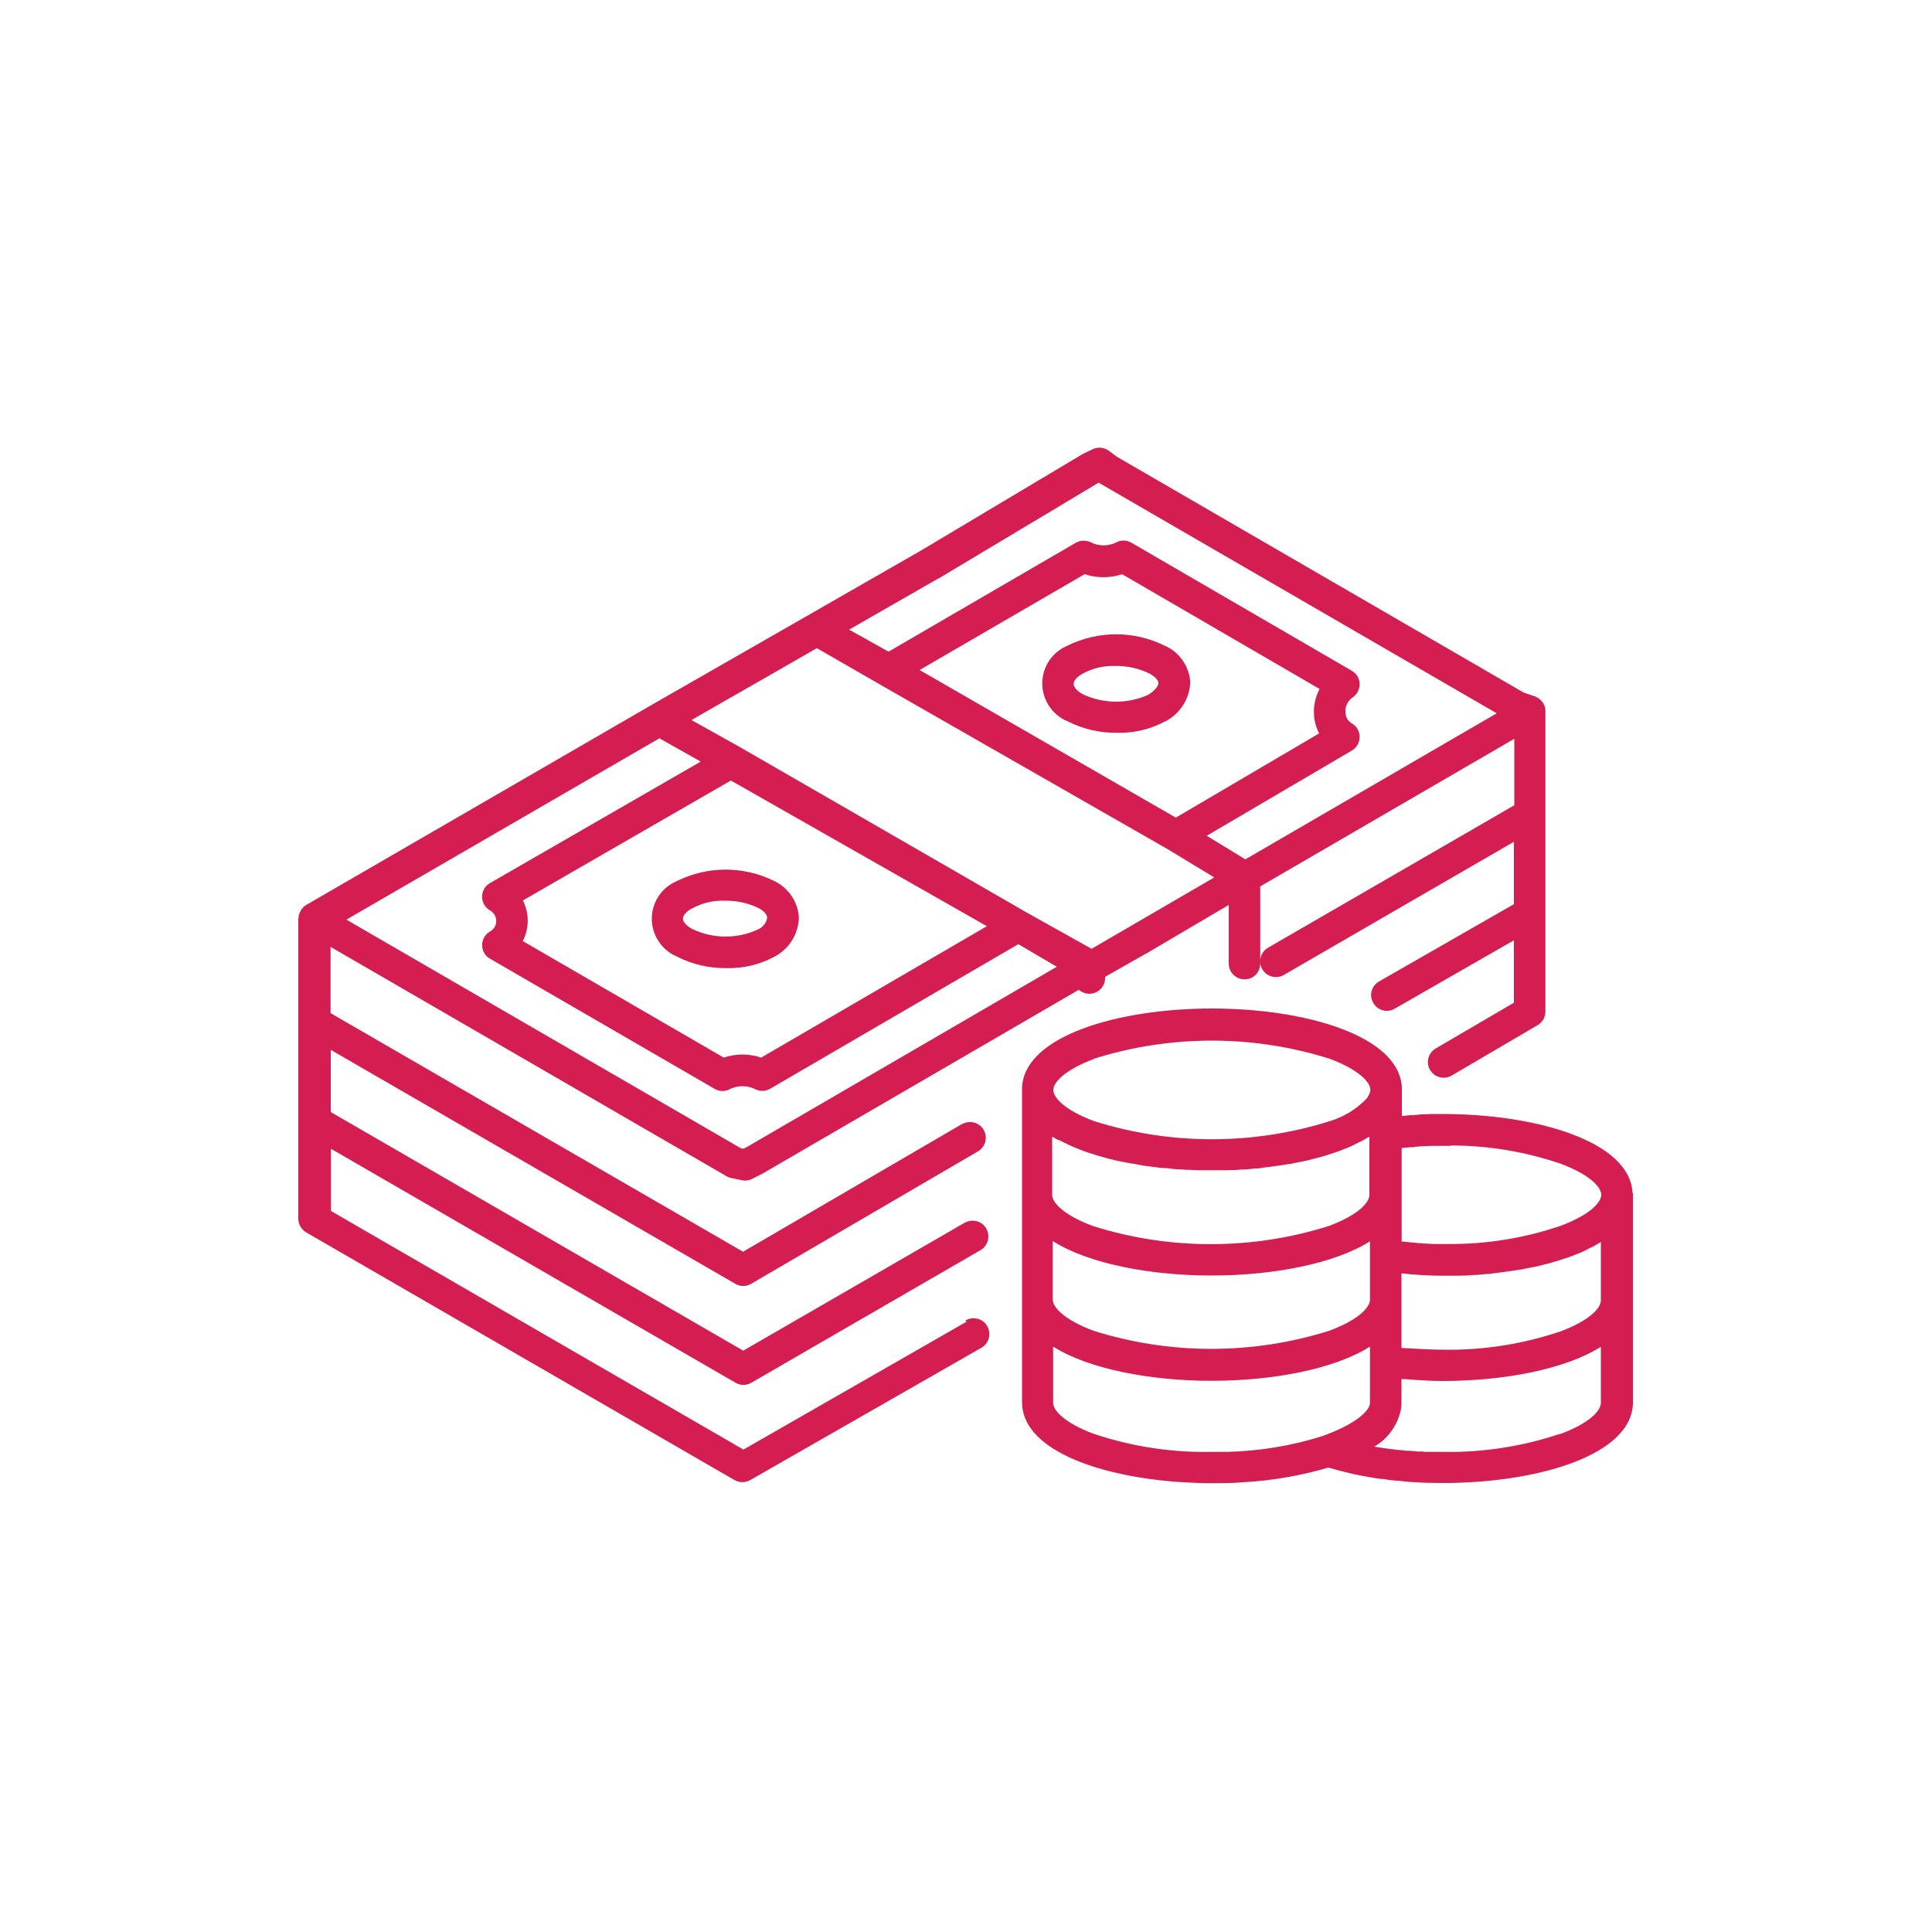
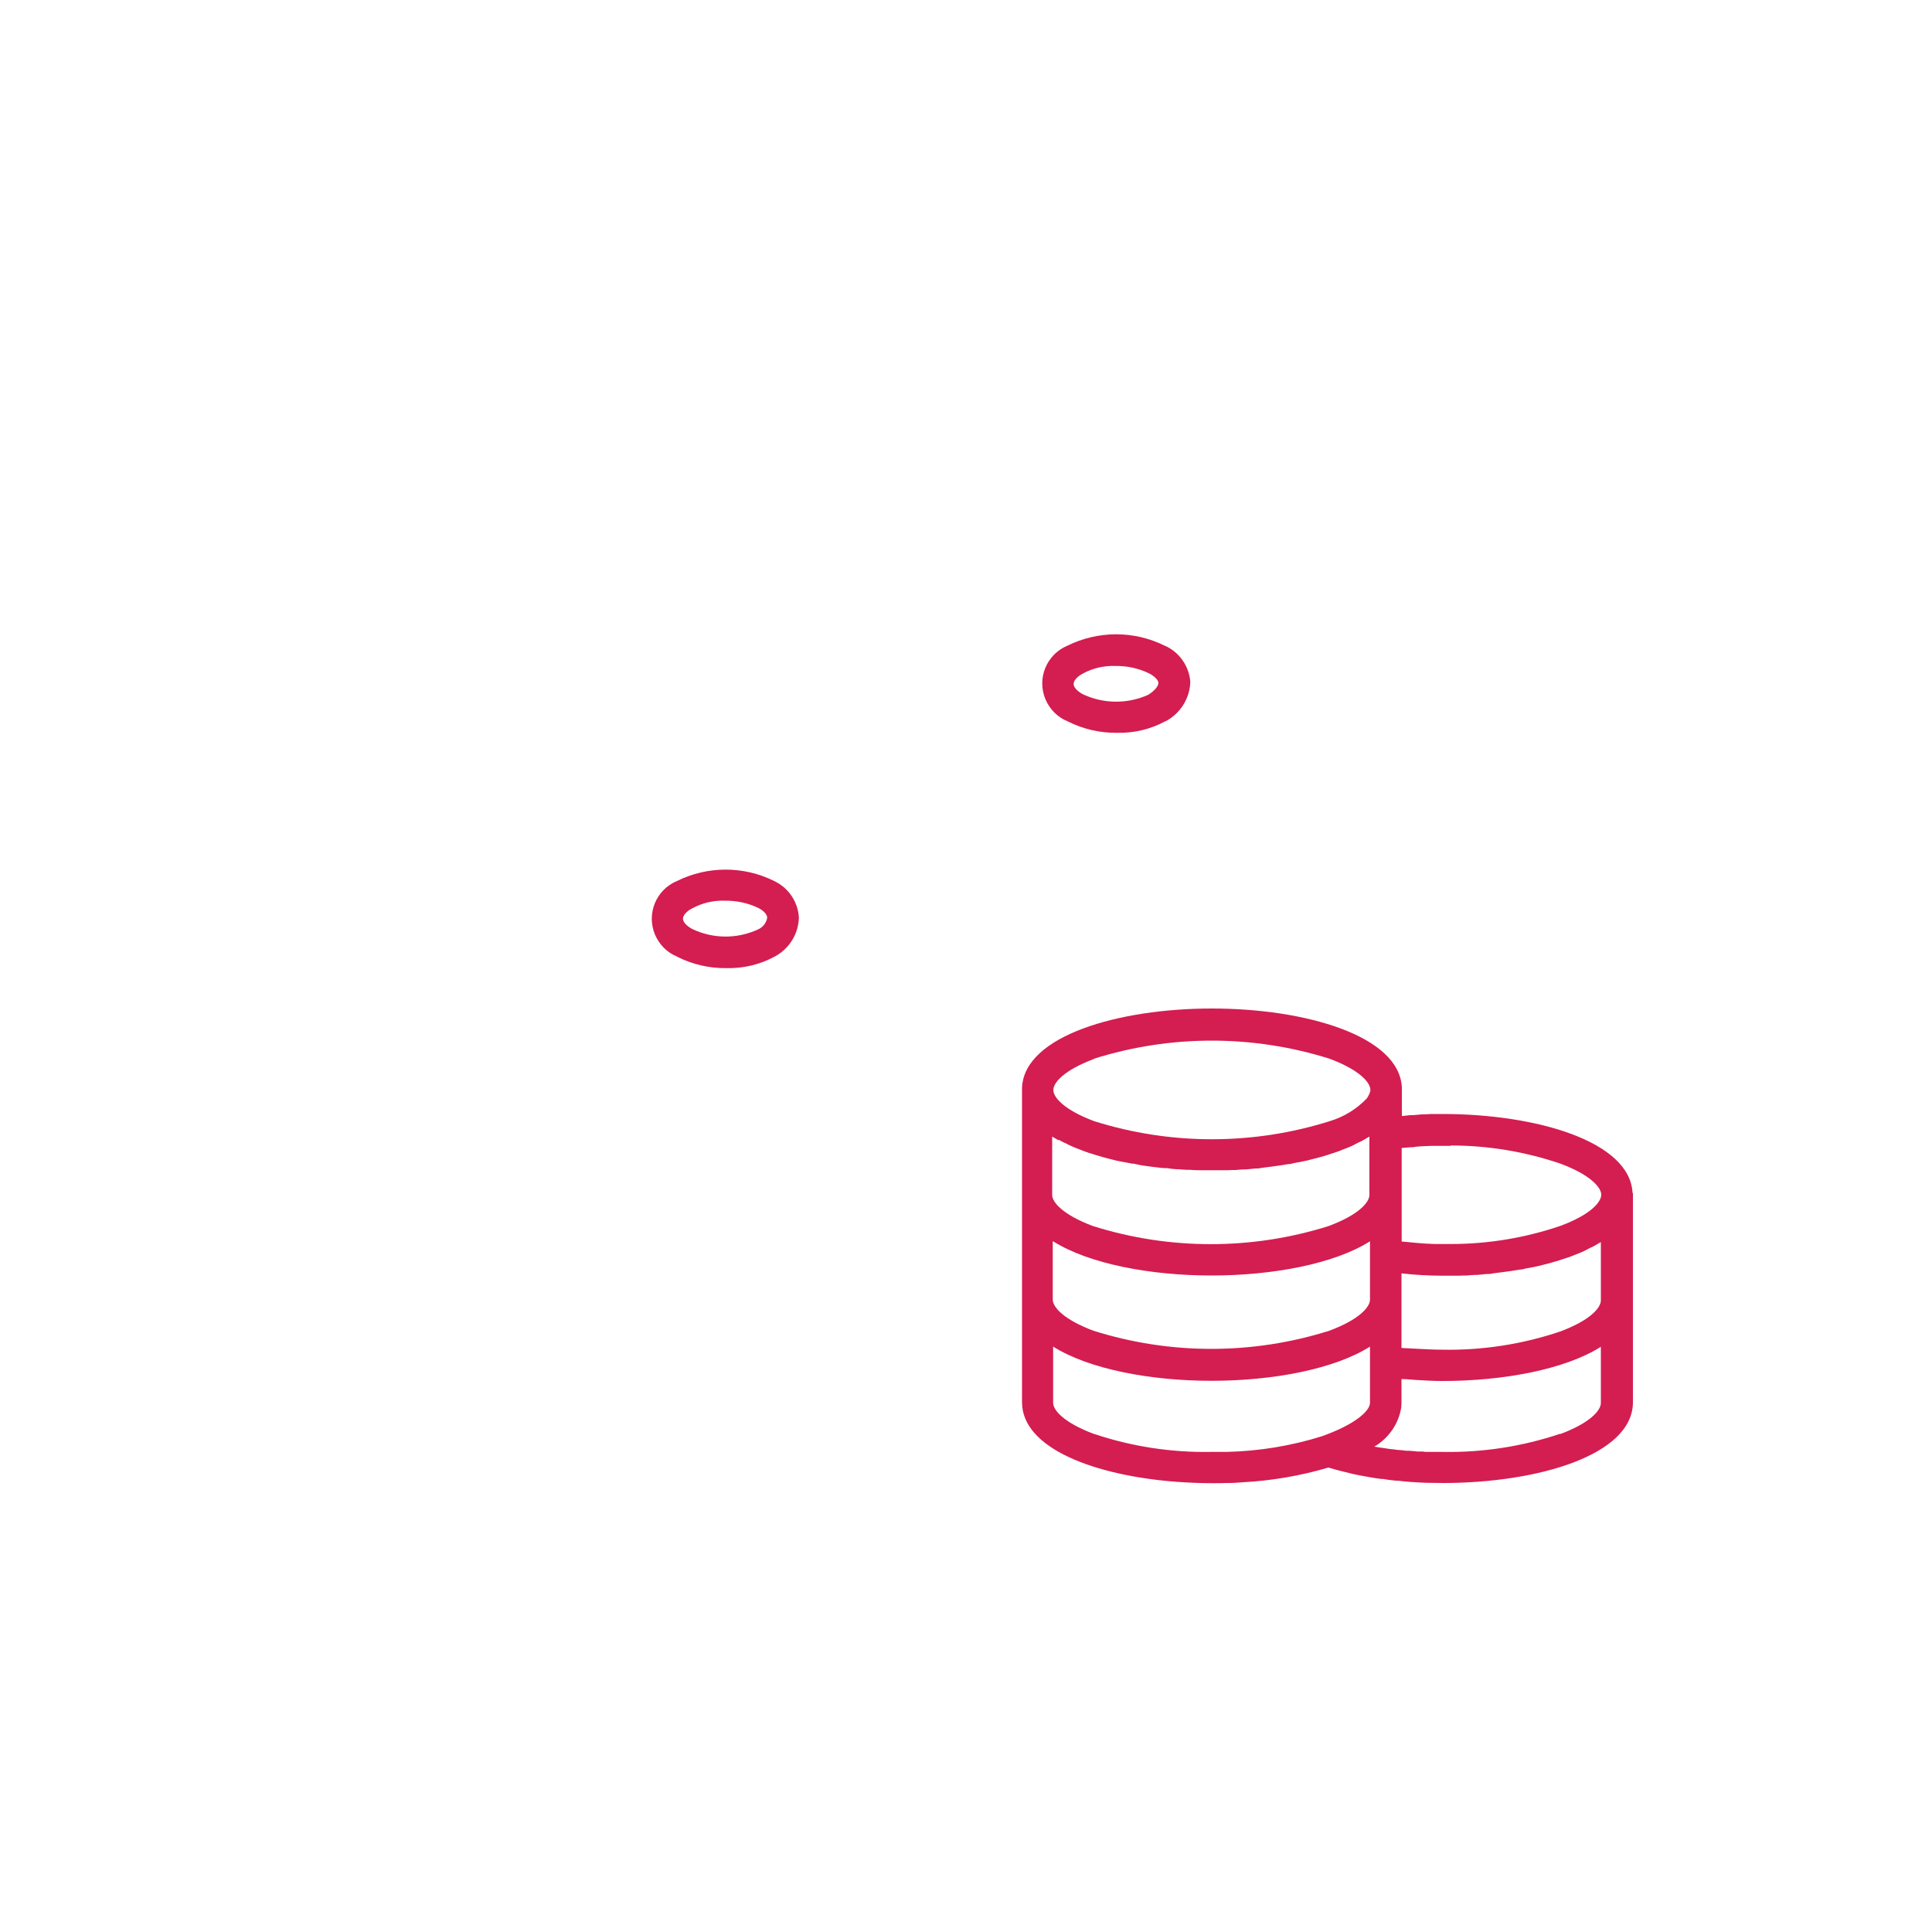
<svg xmlns="http://www.w3.org/2000/svg" id="Calque_1" viewBox="0 0 100 100">
  <defs>
    <style>.cls-1{fill:#d41d50;stroke-width:0px;}</style>
  </defs>
  <g id="Groupe_325">
    <path id="Tracé_112" class="cls-1" d="M84.5,61.76c-.11-2.69-5-4.1-9.83-4.1-.16,0-.32,0-.48,0h-.14c-.12.01-.25.02-.37.02h-.11c-.16.02-.31.03-.46.04h-.12s-.36.04-.36.04h-.07s0-1.37,0-1.37c0-.03,0-.06,0-.09-.11-2.69-5-4.1-9.83-4.1s-9.72,1.41-9.83,4.1c0,.03,0,.06,0,.09v16.19c0,2.4,3.79,3.8,8.01,4.12.6.04,1.21.07,1.83.07.25,0,.51,0,.76-.01h.08c.26,0,.51-.02.77-.04h0c1.5-.08,2.98-.34,4.41-.76.19.06.38.11.57.16l.08.02c.2.05.4.1.61.15l.09.02c.21.04.42.09.63.12l.1.02c.21.04.43.07.65.1h.09c.22.04.45.07.68.09h.09c.23.03.47.05.7.07h.07c.24.02.49.03.74.04h.05c.26,0,.52.01.78.01,4.89,0,9.83-1.44,9.83-4.18v-10.75s0-.06,0-.09M54.81,59l.11.06c.09.05.19.1.29.14l.07.04c.12.06.25.11.38.17l.11.04c.1.04.2.08.3.12l.14.05c.1.04.2.07.31.1l.12.04c.14.04.29.09.44.13l.07.02c.13.04.26.07.39.1l.15.04c.11.03.22.05.33.07l.16.03c.14.03.28.05.42.08h.07c.16.04.33.07.5.1l.15.02c.12.02.25.03.37.05l.17.02c.13.02.26.03.39.04h.14c.17.03.35.05.52.06h.11c.14.02.28.02.42.03h.17c.13.01.26.02.38.02h.16c.18,0,.36,0,.54,0s.36,0,.54,0h.16c.13,0,.26,0,.38-.01h.17c.14-.02.28-.02.42-.03h.11c.18-.02.35-.03.52-.05h.14c.13-.03.26-.04.39-.06l.17-.02c.12-.02.25-.03.37-.05l.15-.02c.17-.03.33-.05.5-.08h.07c.14-.04.28-.07.42-.09l.16-.03c.11-.02.22-.05.33-.07l.15-.04c.13-.03.26-.07.39-.1l.07-.02c.15-.04.3-.08.44-.13l.12-.04c.1-.03.21-.07.31-.1l.14-.05c.1-.04.2-.08.3-.12l.11-.04c.13-.05.26-.11.38-.17l.07-.04c.1-.05.19-.1.29-.14l.11-.06c.08-.05.16-.09.24-.14l.07-.04v3.02c0,.38-.55,1.03-2.11,1.61-3.97,1.25-8.23,1.25-12.2,0-1.55-.58-2.11-1.23-2.11-1.61v-3.02l.07.04c.08.05.16.09.24.14M54.51,64.25c1.86,1.17,5.04,1.77,8.2,1.77s6.35-.6,8.2-1.77v3.02c0,.38-.55,1.03-2.11,1.61-3.97,1.25-8.23,1.25-12.2,0-1.55-.58-2.11-1.23-2.11-1.61v-3.02ZM72.55,65.91c.7.08,1.41.12,2.12.12.18,0,.36,0,.54,0h.16c.13,0,.26,0,.38-.01h.17c.14-.02.28-.02.42-.03h.11c.18-.02.35-.03.52-.05h.14c.13-.03.26-.04.39-.06l.17-.02c.12-.02.25-.03.37-.05l.15-.02c.17-.03.33-.05.5-.08h.07c.14-.04.28-.07.42-.09l.16-.03c.11-.02.22-.05.33-.07l.15-.04c.13-.03.26-.07.39-.1l.07-.02c.15-.04.3-.09.44-.13l.12-.04c.1-.03.21-.07.31-.1l.14-.05c.1-.04.2-.08.3-.12l.11-.04c.13-.05.26-.11.38-.17l.07-.04c.1-.05.19-.1.29-.14l.11-.06c.08-.05.16-.09.24-.14l.07-.04v3.02c0,.38-.55,1.03-2.11,1.61-1.96.66-4.03.98-6.1.94-.46,0-.9-.03-1.36-.05-.25-.01-.5-.03-.75-.04v-3.84ZM75.1,59.29c1.93,0,3.84.32,5.67.94,1.55.58,2.11,1.23,2.11,1.61s-.55,1.03-2.11,1.61c-1.82.62-3.74.94-5.67.94-.14,0-.29,0-.43,0-.14,0-.29,0-.43,0-.56-.02-1.12-.07-1.69-.13v-4.84h0l.46-.04h.12c.15-.03.31-.04.46-.05h.01c.15,0,.31-.02.46-.02h.12c.16,0,.31,0,.47,0h.43M56.62,54.8c3.97-1.25,8.23-1.25,12.2,0,1.55.58,2.11,1.23,2.11,1.61,0,.04,0,.08-.02.12h0c-.04.12-.1.23-.17.33-.53.55-1.18.95-1.91,1.17-3.97,1.25-8.23,1.25-12.2,0-1.55-.58-2.11-1.23-2.11-1.61s.55-1.03,2.11-1.61M56.62,74.22c-1.55-.58-2.11-1.23-2.11-1.61v-2.91c1.86,1.17,5.04,1.77,8.2,1.77s6.35-.6,8.2-1.77v2.91c0,.42-.77,1.12-2.49,1.73-1.59.5-3.25.77-4.92.81h-.39c-.13,0-.27,0-.41,0-2.07.04-4.14-.28-6.1-.94M80.76,74.21c-1.96.66-4.03.98-6.1.94h-.88s-.16-.02-.16-.02h-.27s-.16-.02-.16-.02l-.28-.02h-.14c-.12-.02-.24-.03-.36-.04h-.06c-.13-.02-.27-.04-.41-.05l-.13-.02-.27-.04-.15-.02-.24-.04h-.02c.75-.44,1.27-1.19,1.4-2.05,0-.07.01-.14.01-.21v-1.24c.22,0,.43.02.66.04.47.03.95.06,1.46.06,3.16,0,6.35-.6,8.2-1.77v2.91c0,.38-.55,1.03-2.11,1.61" />
    <path id="Tracé_113" class="cls-1" d="M60.28,33.42c-1.59-.79-3.45-.78-5.03,0-1.08.45-1.59,1.69-1.14,2.77.22.52.63.94,1.16,1.15.79.4,1.66.6,2.55.59.87.02,1.73-.18,2.5-.6h.02c.76-.41,1.25-1.19,1.27-2.05-.07-.81-.57-1.53-1.32-1.86M59.46,35.95c-1.09.5-2.34.49-3.42-.02-.29-.16-.47-.36-.47-.53s.18-.38.47-.53l.03-.02c.51-.27,1.08-.4,1.65-.38.61-.01,1.22.12,1.77.39.28.15.47.35.47.49,0,.12-.13.36-.51.6" />
    <path id="Tracé_114" class="cls-1" d="M35.05,49.52c.79.4,1.66.6,2.55.59.87.02,1.73-.18,2.5-.6.75-.4,1.23-1.17,1.25-2.02-.05-.82-.54-1.54-1.28-1.89h0c-1.59-.79-3.45-.78-5.03,0-1.08.45-1.59,1.69-1.14,2.77.22.52.63.94,1.16,1.15M35.83,47.02l.03-.02c.51-.27,1.08-.4,1.65-.38.61-.01,1.22.12,1.77.39.27.15.43.33.43.5-.05.26-.22.48-.46.59-1.09.51-2.35.5-3.43-.02-.29-.16-.47-.36-.47-.53s.18-.38.47-.53" />
-     <path id="Tracé_115" class="cls-1" d="M50.03,68.41l-11.55,6.62-21.35-12.35v-3.22l20.94,12.11c.25.15.56.15.82,0l11.84-6.85c.4-.22.54-.71.33-1.11s-.71-.54-1.11-.33c-.01,0-.02.01-.04.02l-11.44,6.61-21.35-12.35v-3.22l20.94,12.11c.25.15.57.15.82,0l11.73-6.85c.39-.22.53-.72.31-1.11s-.72-.53-1.11-.31c0,0-.01,0-.02,0l-11.33,6.61-21.35-12.35v-3.43l20.51,11.88c.08.04.16.08.25.09l.54.11c.18.04.36.01.52-.07l.43-.22.05-.02,16.43-9.55c.33.3.85.27,1.15-.06.13-.15.21-.34.21-.54v-.07l2.08-1.18h.01s4.31-2.54,4.31-2.54v3.03c0,.45.36.82.82.82s.81-.36.81-.82v-3.99l13.15-7.64v3.44l-12.74,7.37c-.39.22-.53.72-.31,1.11.22.39.72.53,1.11.31,0,0,0,0,0,0l11.92-6.9v3.23l-6.98,4c-.39.22-.53.72-.3,1.11.22.39.72.53,1.11.3l6.17-3.54v3.23l-4.05,2.37c-.39.23-.52.73-.29,1.11.23.39.73.52,1.12.29l4.45-2.61c.25-.15.4-.41.4-.7v-15.54c0-.06,0-.13-.02-.19v-.02s-.02-.06-.04-.1h0s-.03-.07-.05-.1v-.02s-.04-.05-.06-.07h-.01s-.04-.06-.07-.09l-.02-.02s-.04-.04-.07-.06h-.01s-.06-.05-.09-.06h-.02s-.06-.04-.08-.05h-.02l-.56-.19-21.08-12.22-.4-.3c-.25-.18-.58-.21-.85-.07l-.44.21-.06.03-8.36,4.99-5.86,3.36-8.15,4.67h0l-17.82,10.32h0s-.04.04-.07.05h-.02s-.05.06-.07.08h0s-.04.05-.06.07l-.02.02s-.03.04-.04.06v.02c-.04.06-.07.12-.09.18v.02s-.02.05-.02.08v.03s-.01.06-.02.08h0v15.55c0,.29.16.56.41.71l22.17,12.82c.25.14.56.14.81,0l11.95-6.84c.4-.21.54-.71.33-1.11-.21-.4-.71-.54-1.11-.33-.01,0-.02.01-.03.02M27.06,46.61l10.77-6.21,13.25,7.54-11.68,6.8c-.63-.21-1.31-.21-1.94,0l-10.4-6.03c.34-.66.34-1.45,0-2.11M68.01,36.94c.01.36.1.7.27,1.02l-7.42,4.36-13.26-7.64,8.54-4.96c.63.21,1.31.21,1.94,0l10.22,5.94c-.21.4-.31.84-.29,1.29M42.28,33.55l3.18,1.83,14.99,8.58,2.39,1.45h.02s-6.36,3.7-6.36,3.7l-3.38-1.89-14.89-8.59-2.44-1.36,6.49-3.72ZM48.56,29.95h.01s8.3-4.97,8.3-4.97l.03.02s.05.04.08.05l20.49,11.87-13.01,7.56-2-1.22,7.51-4.41c.39-.23.52-.73.29-1.12-.07-.13-.18-.23-.31-.3-.2-.12-.31-.34-.31-.57-.02-.3.12-.59.37-.76.37-.25.48-.76.23-1.13-.07-.1-.16-.19-.27-.25l-11.41-6.63c-.24-.14-.53-.15-.77-.02-.42.21-.92.21-1.33,0-.25-.12-.54-.11-.77.02l-9.7,5.64-2.04-1.14,4.62-2.65ZM34.14,38.22l.62.35,1.51.85-10.91,6.29c-.39.22-.52.72-.3,1.11.07.13.18.23.31.31.3.17.4.54.24.84-.06.1-.14.18-.24.24-.39.22-.53.72-.31,1.11.07.13.17.23.3.3l11.63,6.74c.24.14.53.15.77.02.42-.21.92-.21,1.34,0,.25.12.54.11.77-.03l12.84-7.48,1.99,1.17-16.06,9.34-.16.08-.14-.03-20.41-11.83,16.21-9.39Z" />
  </g>
</svg>